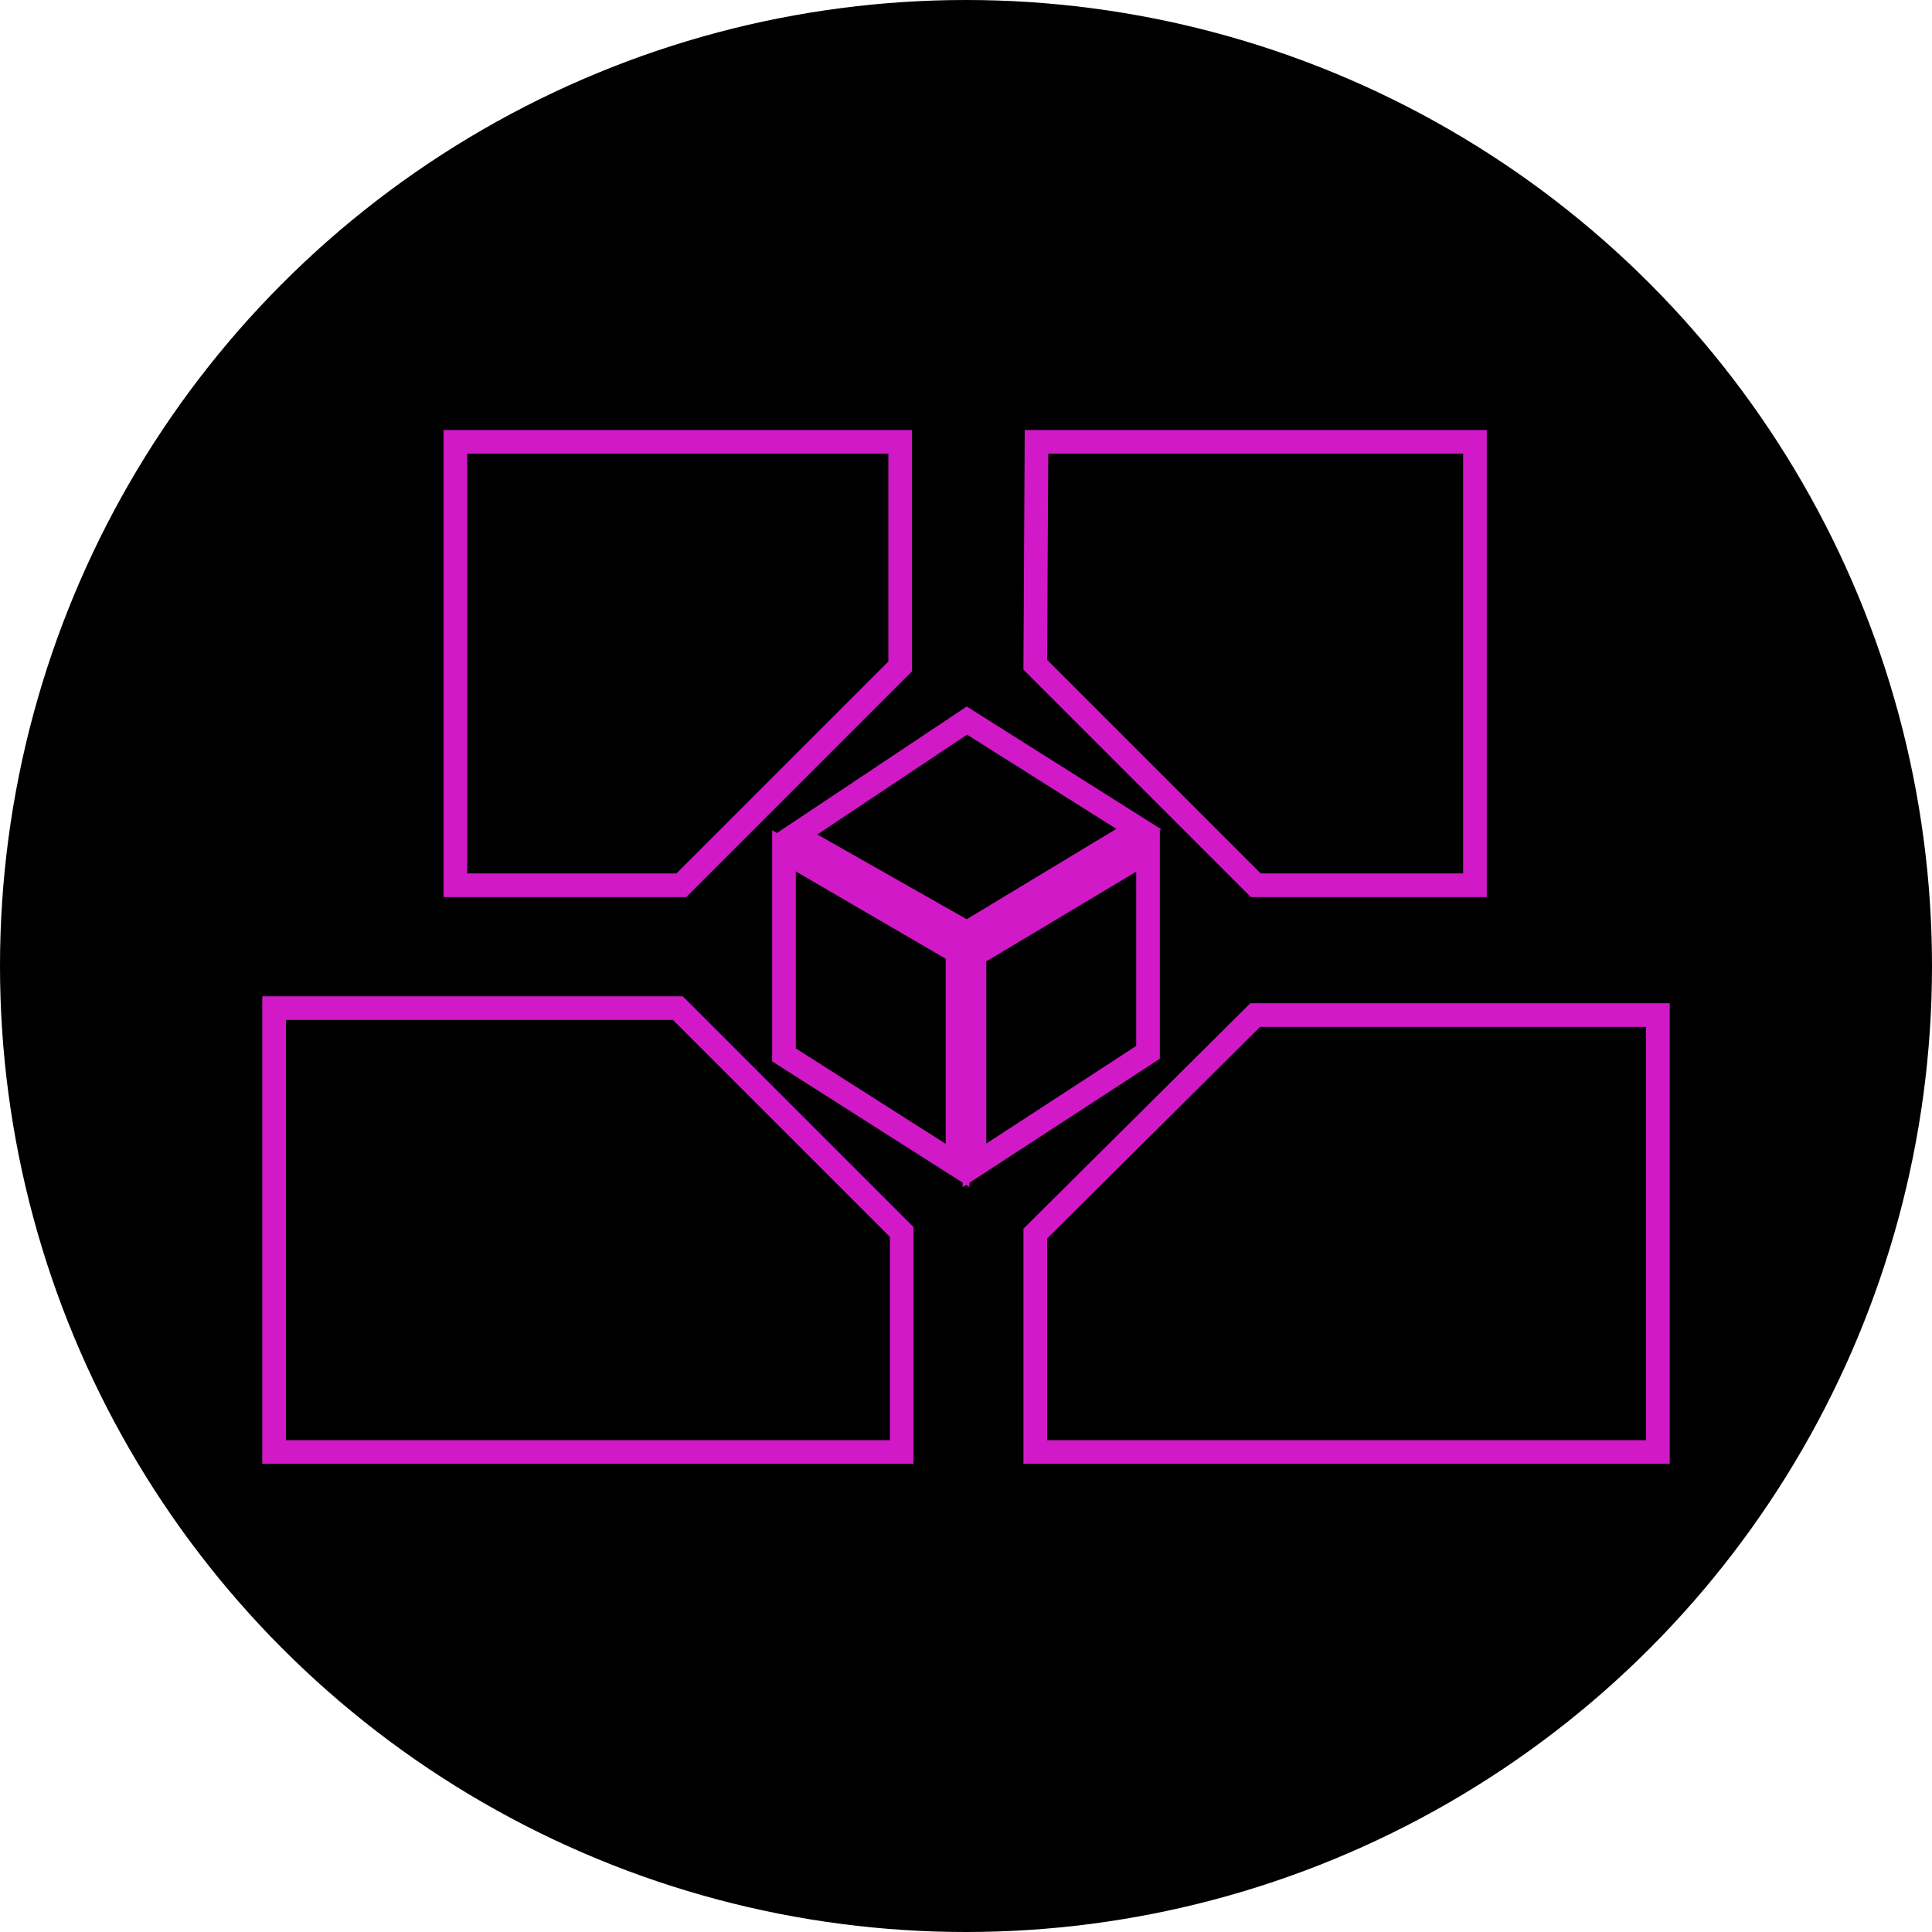
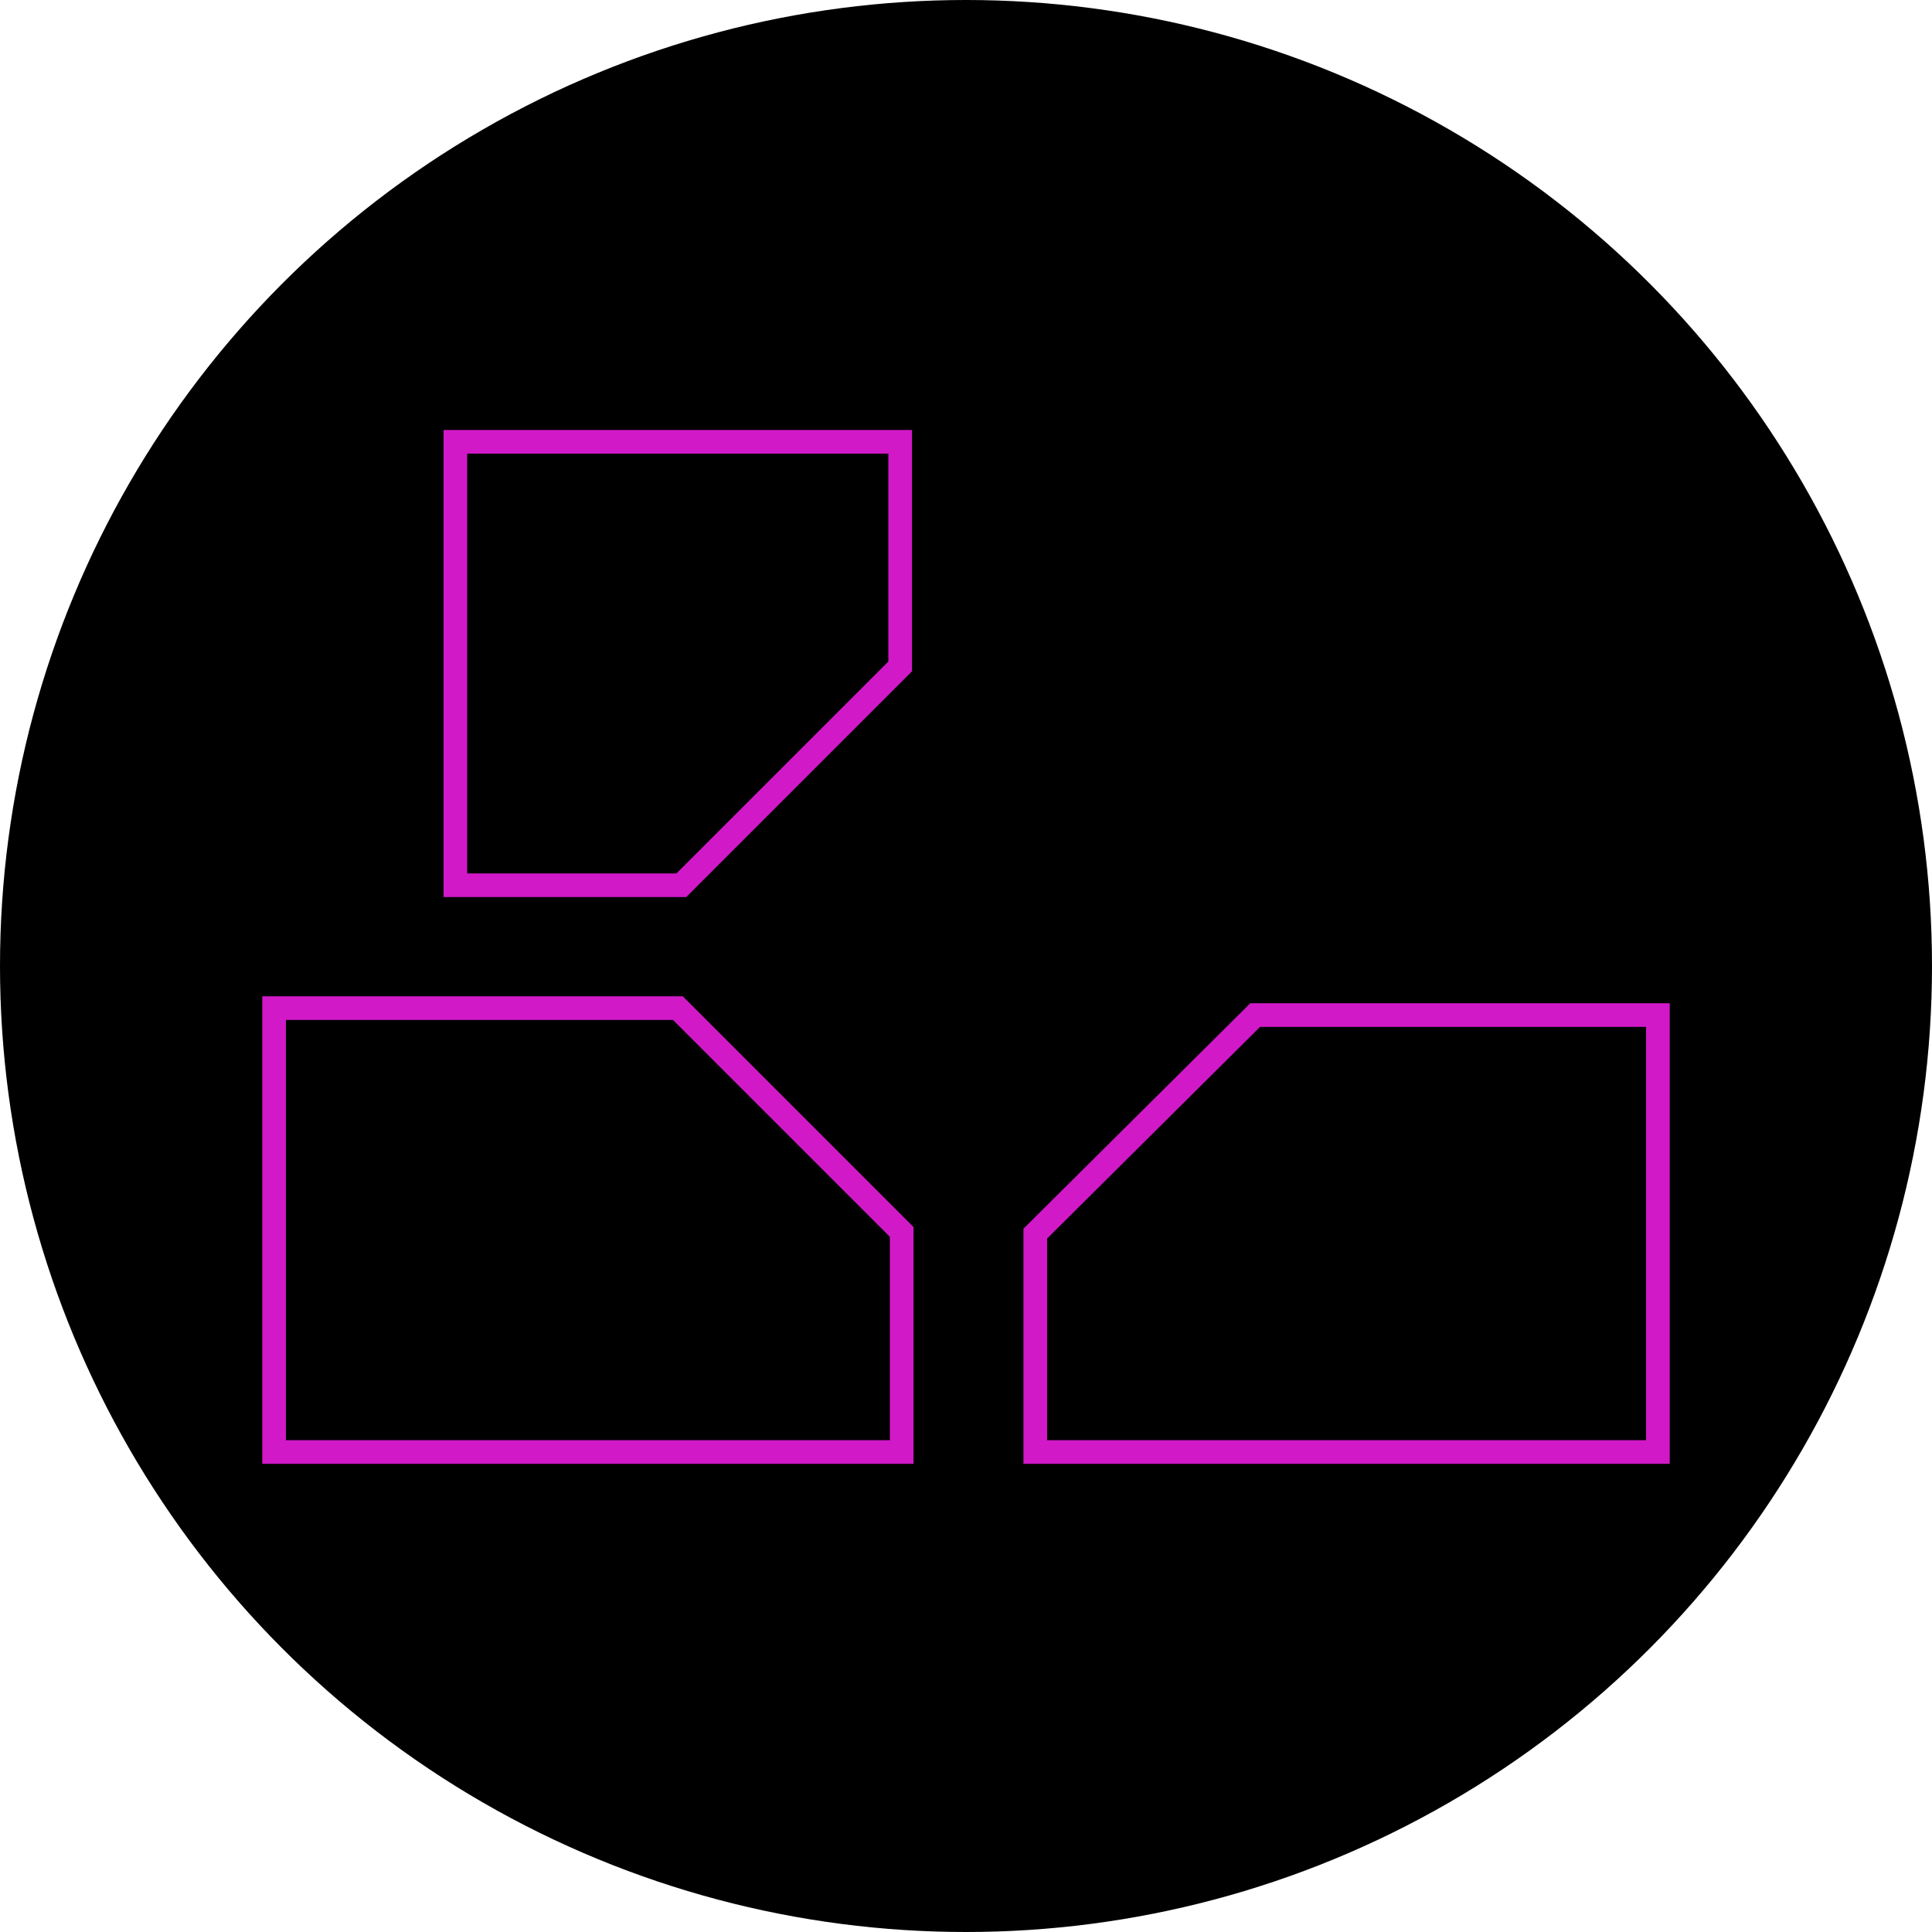
<svg xmlns="http://www.w3.org/2000/svg" id="Layer_1" data-name="Layer 1" viewBox="0 0 128 128">
  <g>
    <circle cx="64" cy="64" r="64" />
    <g>
      <polygon points="30.17 29.27 59.64 29.27 59.64 44.15 45.14 58.65 30.17 58.65 30.17 29.27" style="fill: none;stroke: #d119c8;stroke-miterlimit: 10;stroke-width: 1.567px" />
-       <polygon points="68.67 29.27 97.72 29.27 97.72 58.65 83.2 58.65 68.59 44.04 68.67 29.27" style="fill: none;stroke: #d119c8;stroke-miterlimit: 10;stroke-width: 1.567px" />
-       <polygon points="64.06 47.74 75.45 54.93 64.06 61.81 52.66 55.34 64.06 47.74" style="fill: none;stroke: #d119c8;stroke-miterlimit: 10;stroke-width: 1.567px" />
-       <polygon points="76.06 56.37 76.06 69.72 64.56 77.21 64.56 63.25 76.06 56.37" style="fill: none;stroke: #d119c8;stroke-miterlimit: 10;stroke-width: 1.567px" />
-       <polygon points="63.44 63.07 63.44 77.21 51.94 69.89 51.94 56.37 63.44 63.07" style="fill: none;stroke: #d119c8;stroke-miterlimit: 10;stroke-width: 1.567px" />
      <polygon points="83.16 67.25 109.84 67.25 109.84 96.2 68.59 96.2 68.59 81.73 83.16 67.25" style="fill: none;stroke: #d119c8;stroke-miterlimit: 10;stroke-width: 1.567px" />
      <polygon points="44.91 66.79 59.74 81.62 59.74 96.2 18.16 96.2 18.16 66.79 44.91 66.79" style="fill: none;stroke: #d119c8;stroke-miterlimit: 10;stroke-width: 1.567px" />
    </g>
  </g>
</svg>